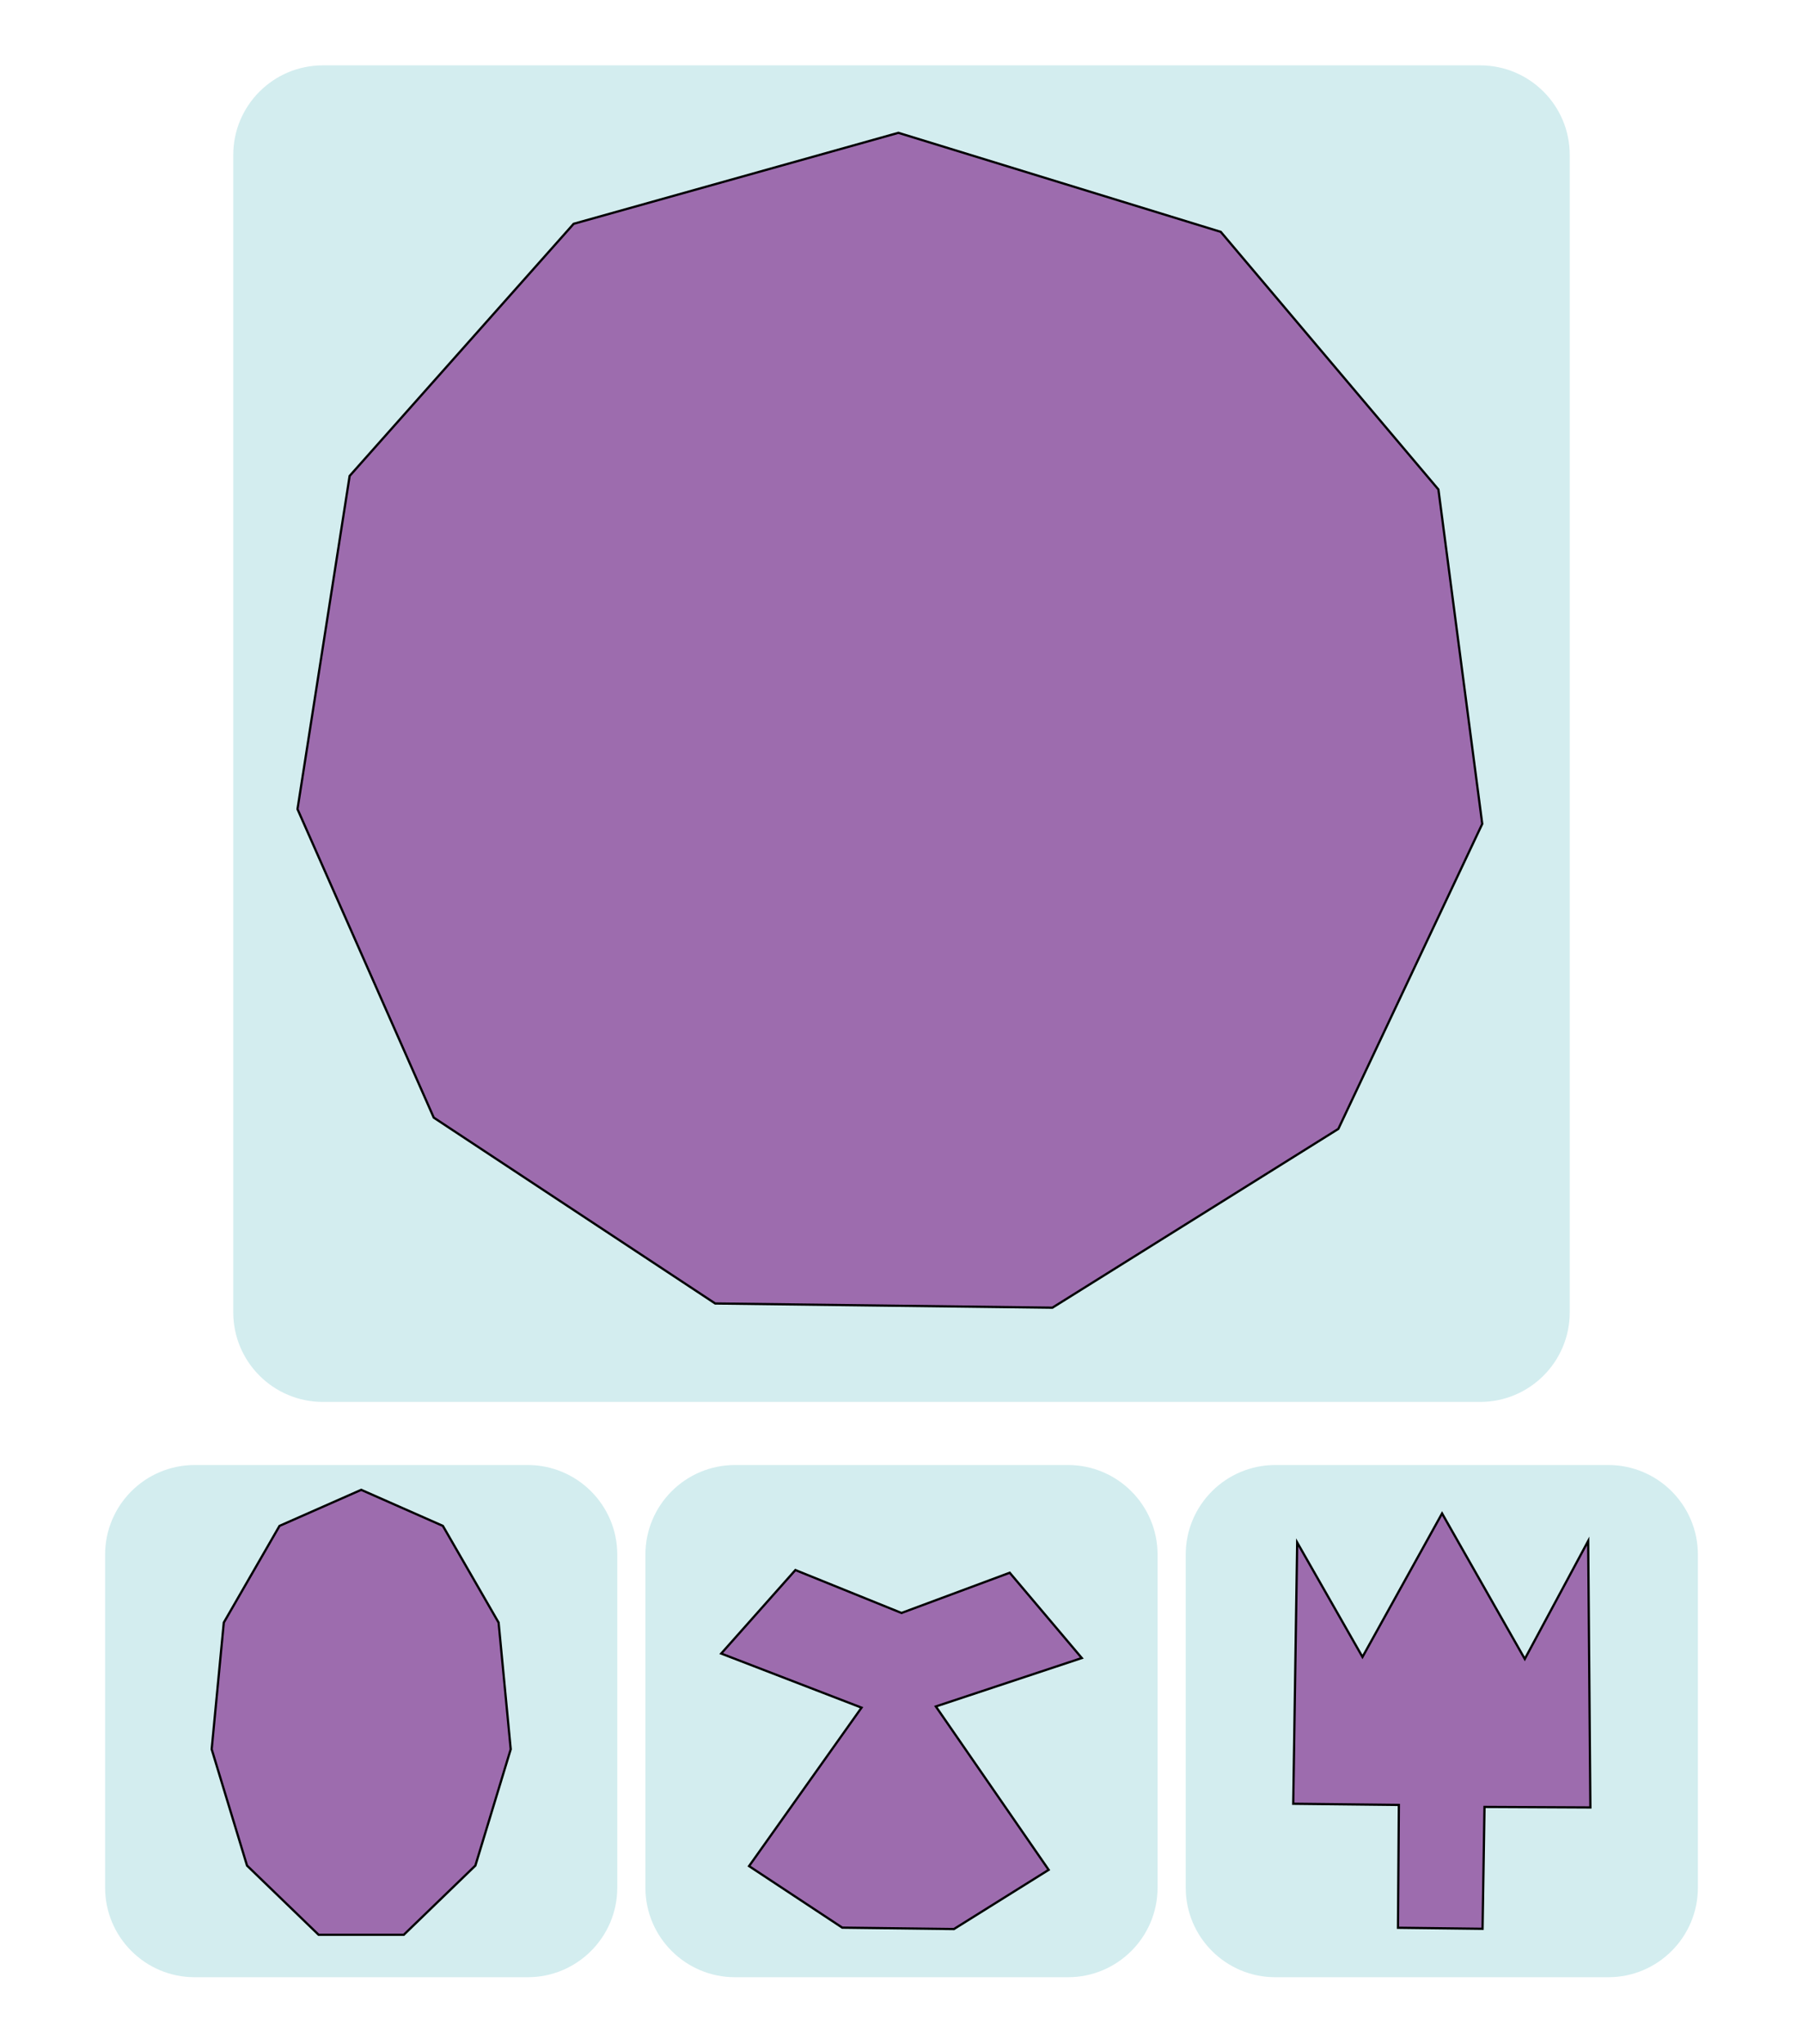
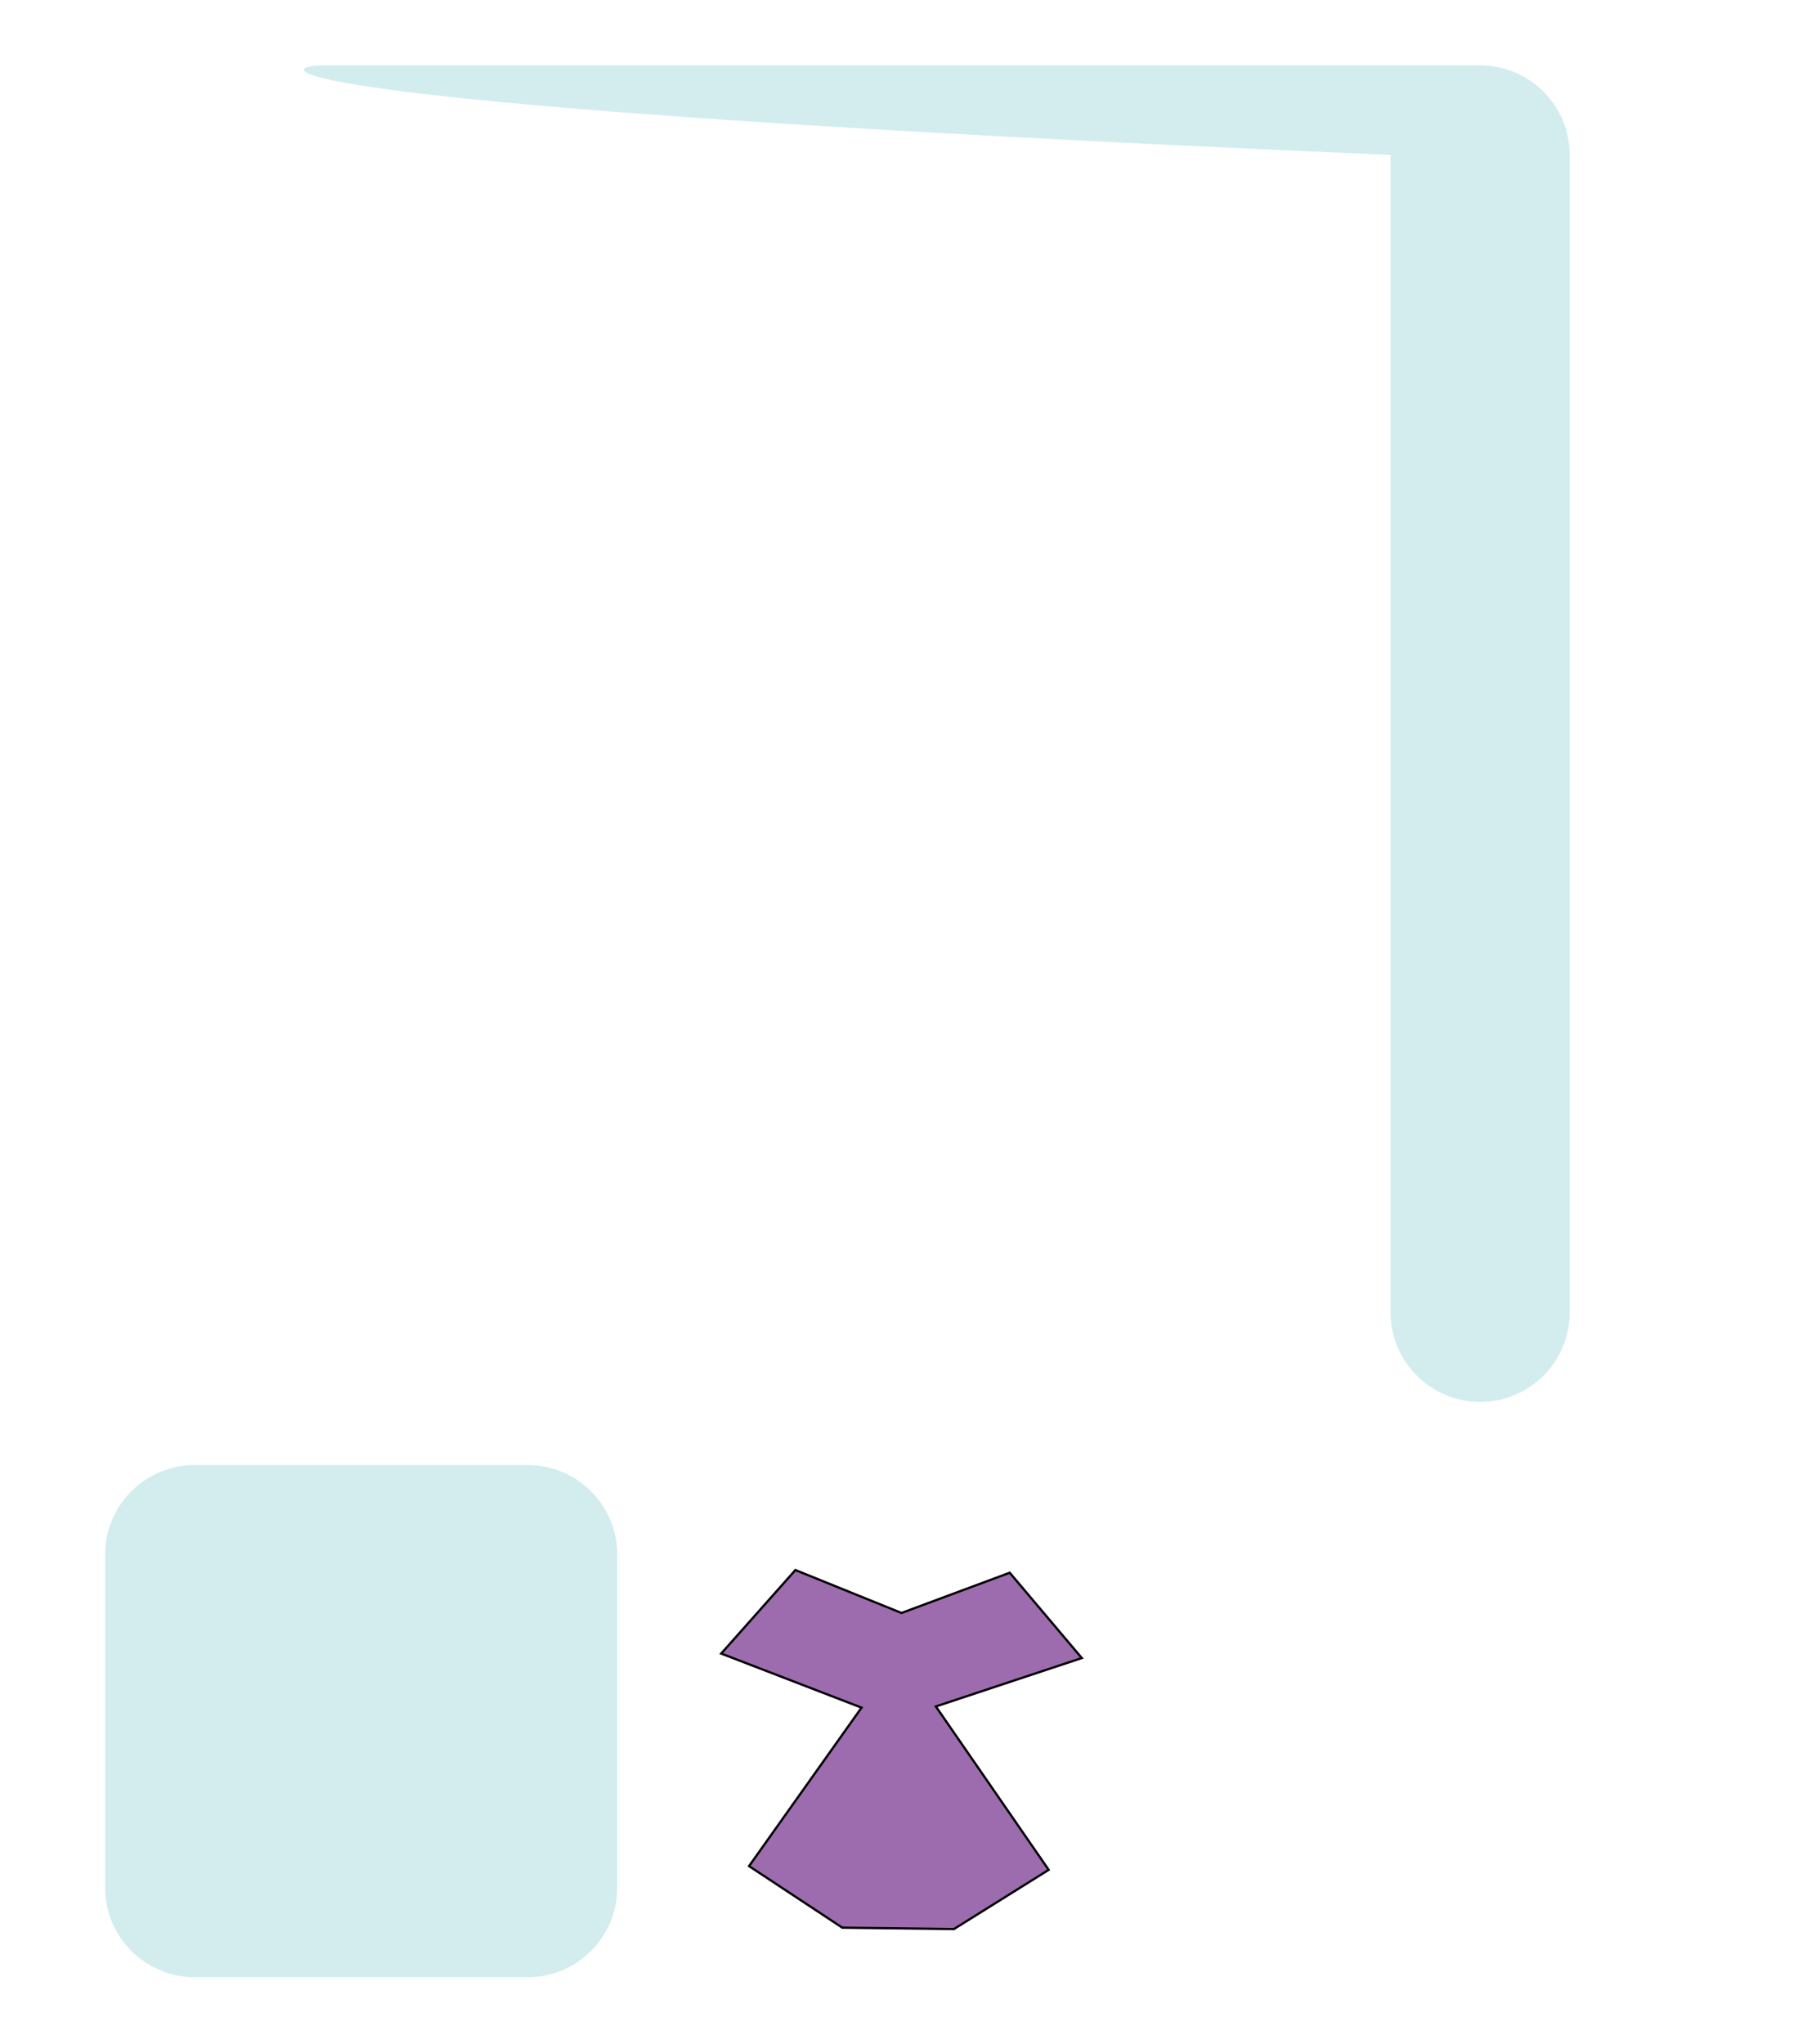
<svg xmlns="http://www.w3.org/2000/svg" version="1.1" x="0px" y="0px" viewBox="0 0 800 907" style="enable-background:new 0 0 800 907;" xml:space="preserve">
  <style type="text/css">
	.st0{fill:#D3EDEF;}
	.st1{fill:#9D6CAE;stroke:#000000;stroke-miterlimit:10;}
</style>
  <g id="Layer_2">
-     <path class="st0" d="M656.75,622h-513.5c-21.95,0-39.75-17.8-39.75-39.75V68.75C103.5,46.8,121.3,29,143.25,29h513.5   c21.95,0,39.75,17.8,39.75,39.75v513.5C696.5,604.2,678.7,622,656.75,622z" />
+     <path class="st0" d="M656.75,622c-21.95,0-39.75-17.8-39.75-39.75V68.75C103.5,46.8,121.3,29,143.25,29h513.5   c21.95,0,39.75,17.8,39.75,39.75v513.5C696.5,604.2,678.7,622,656.75,622z" />
  </g>
  <g id="Layer_1">
    <path class="st0" d="M234.14,877.25H86.39c-21.95,0-39.75-17.8-39.75-39.75V689.75c0-21.95,17.8-39.75,39.75-39.75h147.75   c21.95,0,39.75,17.8,39.75,39.75V837.5C273.89,859.45,256.09,877.25,234.14,877.25z" />
-     <path class="st0" d="M473.88,877.25H326.12c-21.95,0-39.75-17.8-39.75-39.75V689.75c0-21.95,17.8-39.75,39.75-39.75h147.75   c21.95,0,39.75,17.8,39.75,39.75V837.5C513.62,859.45,495.83,877.25,473.88,877.25z" />
-     <path class="st0" d="M713.61,877.25H565.86c-21.95,0-39.75-17.8-39.75-39.75V689.75c0-21.95,17.8-39.75,39.75-39.75h147.75   c21.95,0,39.75,17.8,39.75,39.75V837.5C753.36,859.45,735.56,877.25,713.61,877.25z" />
-     <polygon class="st1" points="593.83,500.87 466.95,580.2 317.33,578.33 192.46,495.87 132,358.99 155.14,211.16 254.53,99.3    398.62,58.93 541.66,102.87 638.23,217.17 657.68,365.54  " />
-     <polygon class="st1" points="160.27,661.01 196.5,677 221.23,719.9 226.61,776.1 210.92,827.73 179.15,858.43 141.38,858.43    109.61,827.73 93.92,776.1 99.3,719.9 124.03,677  " />
    <polygon class="st1" points="465.3,829.61 423.27,855.88 373.72,855.26 332.36,827.95 382.27,757.65 320,733.65 352.92,696.6    400,715.64 448.02,697.79 480,735.64 415.24,757.12  " />
-     <polygon class="st1" points="658.68,801.7 657.82,855.77 620.29,855.31 620.68,800.81 573.81,800.29 575.57,684.36 604.54,735.16    639.85,671.48 676.56,736.05 704.68,683.7 705.66,801.93  " />
    <g>
	</g>
    <g>
	</g>
    <g>
	</g>
    <g>
	</g>
    <g>
	</g>
    <g>
	</g>
  </g>
</svg>